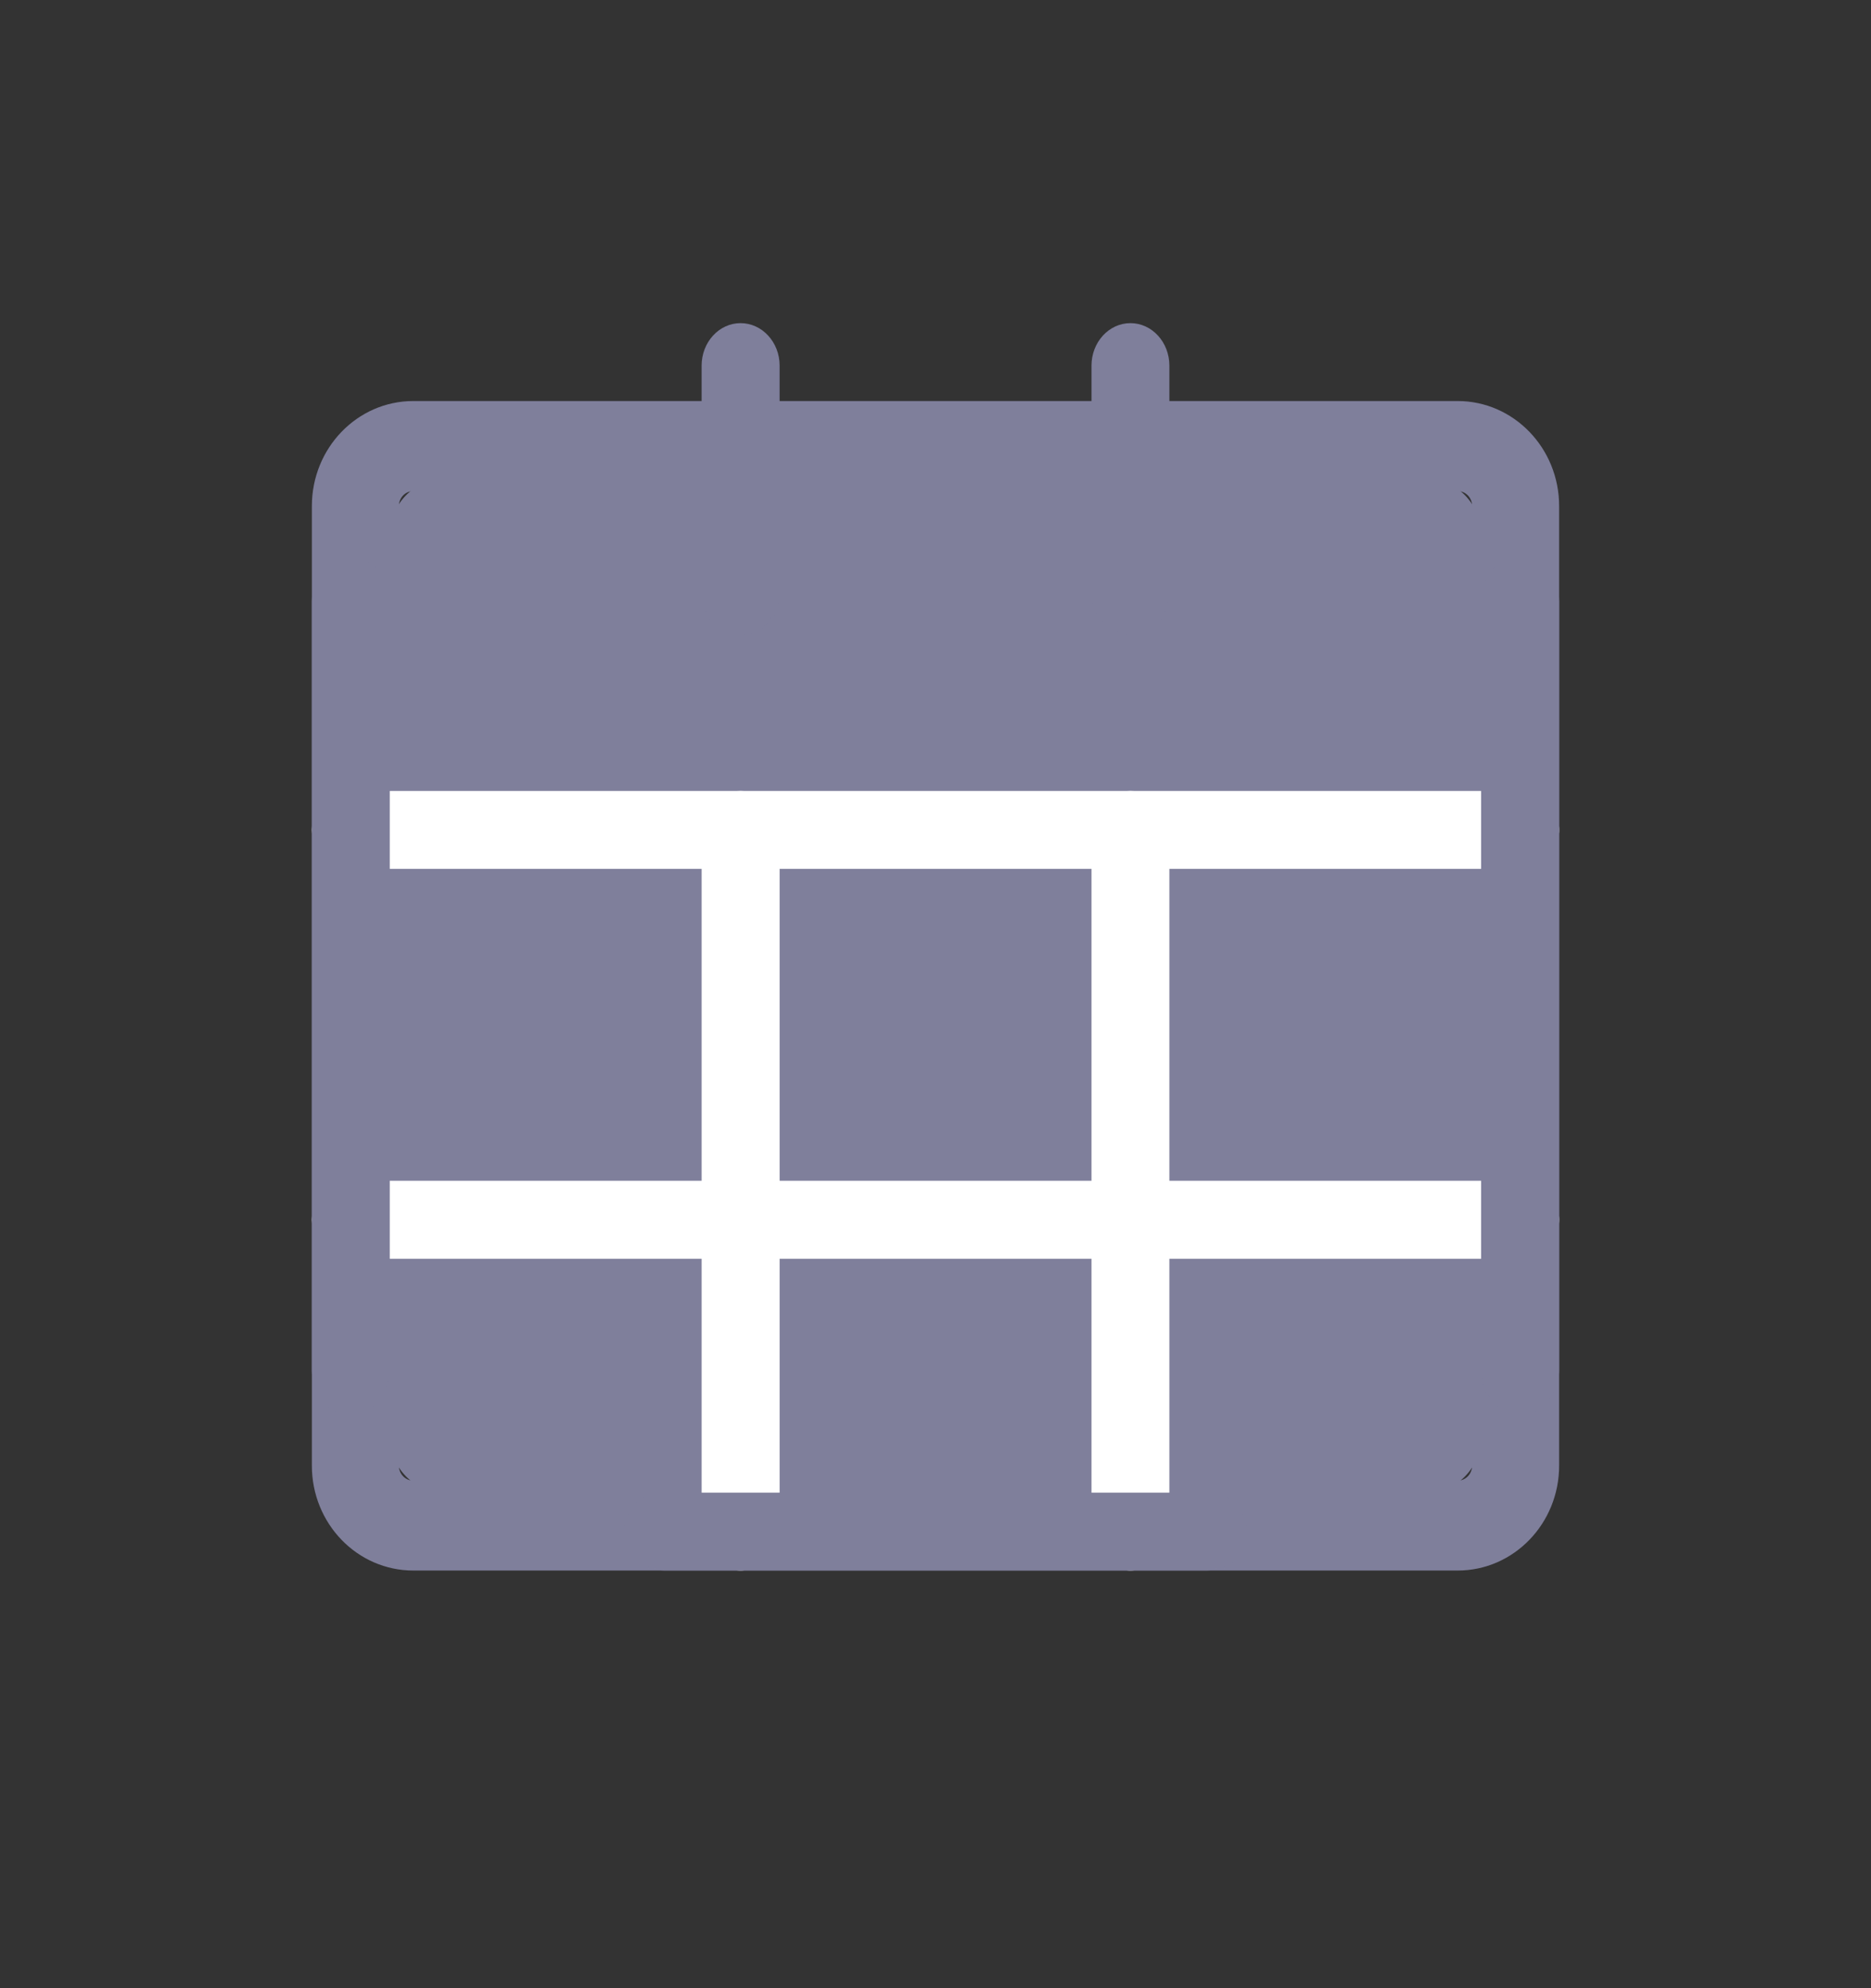
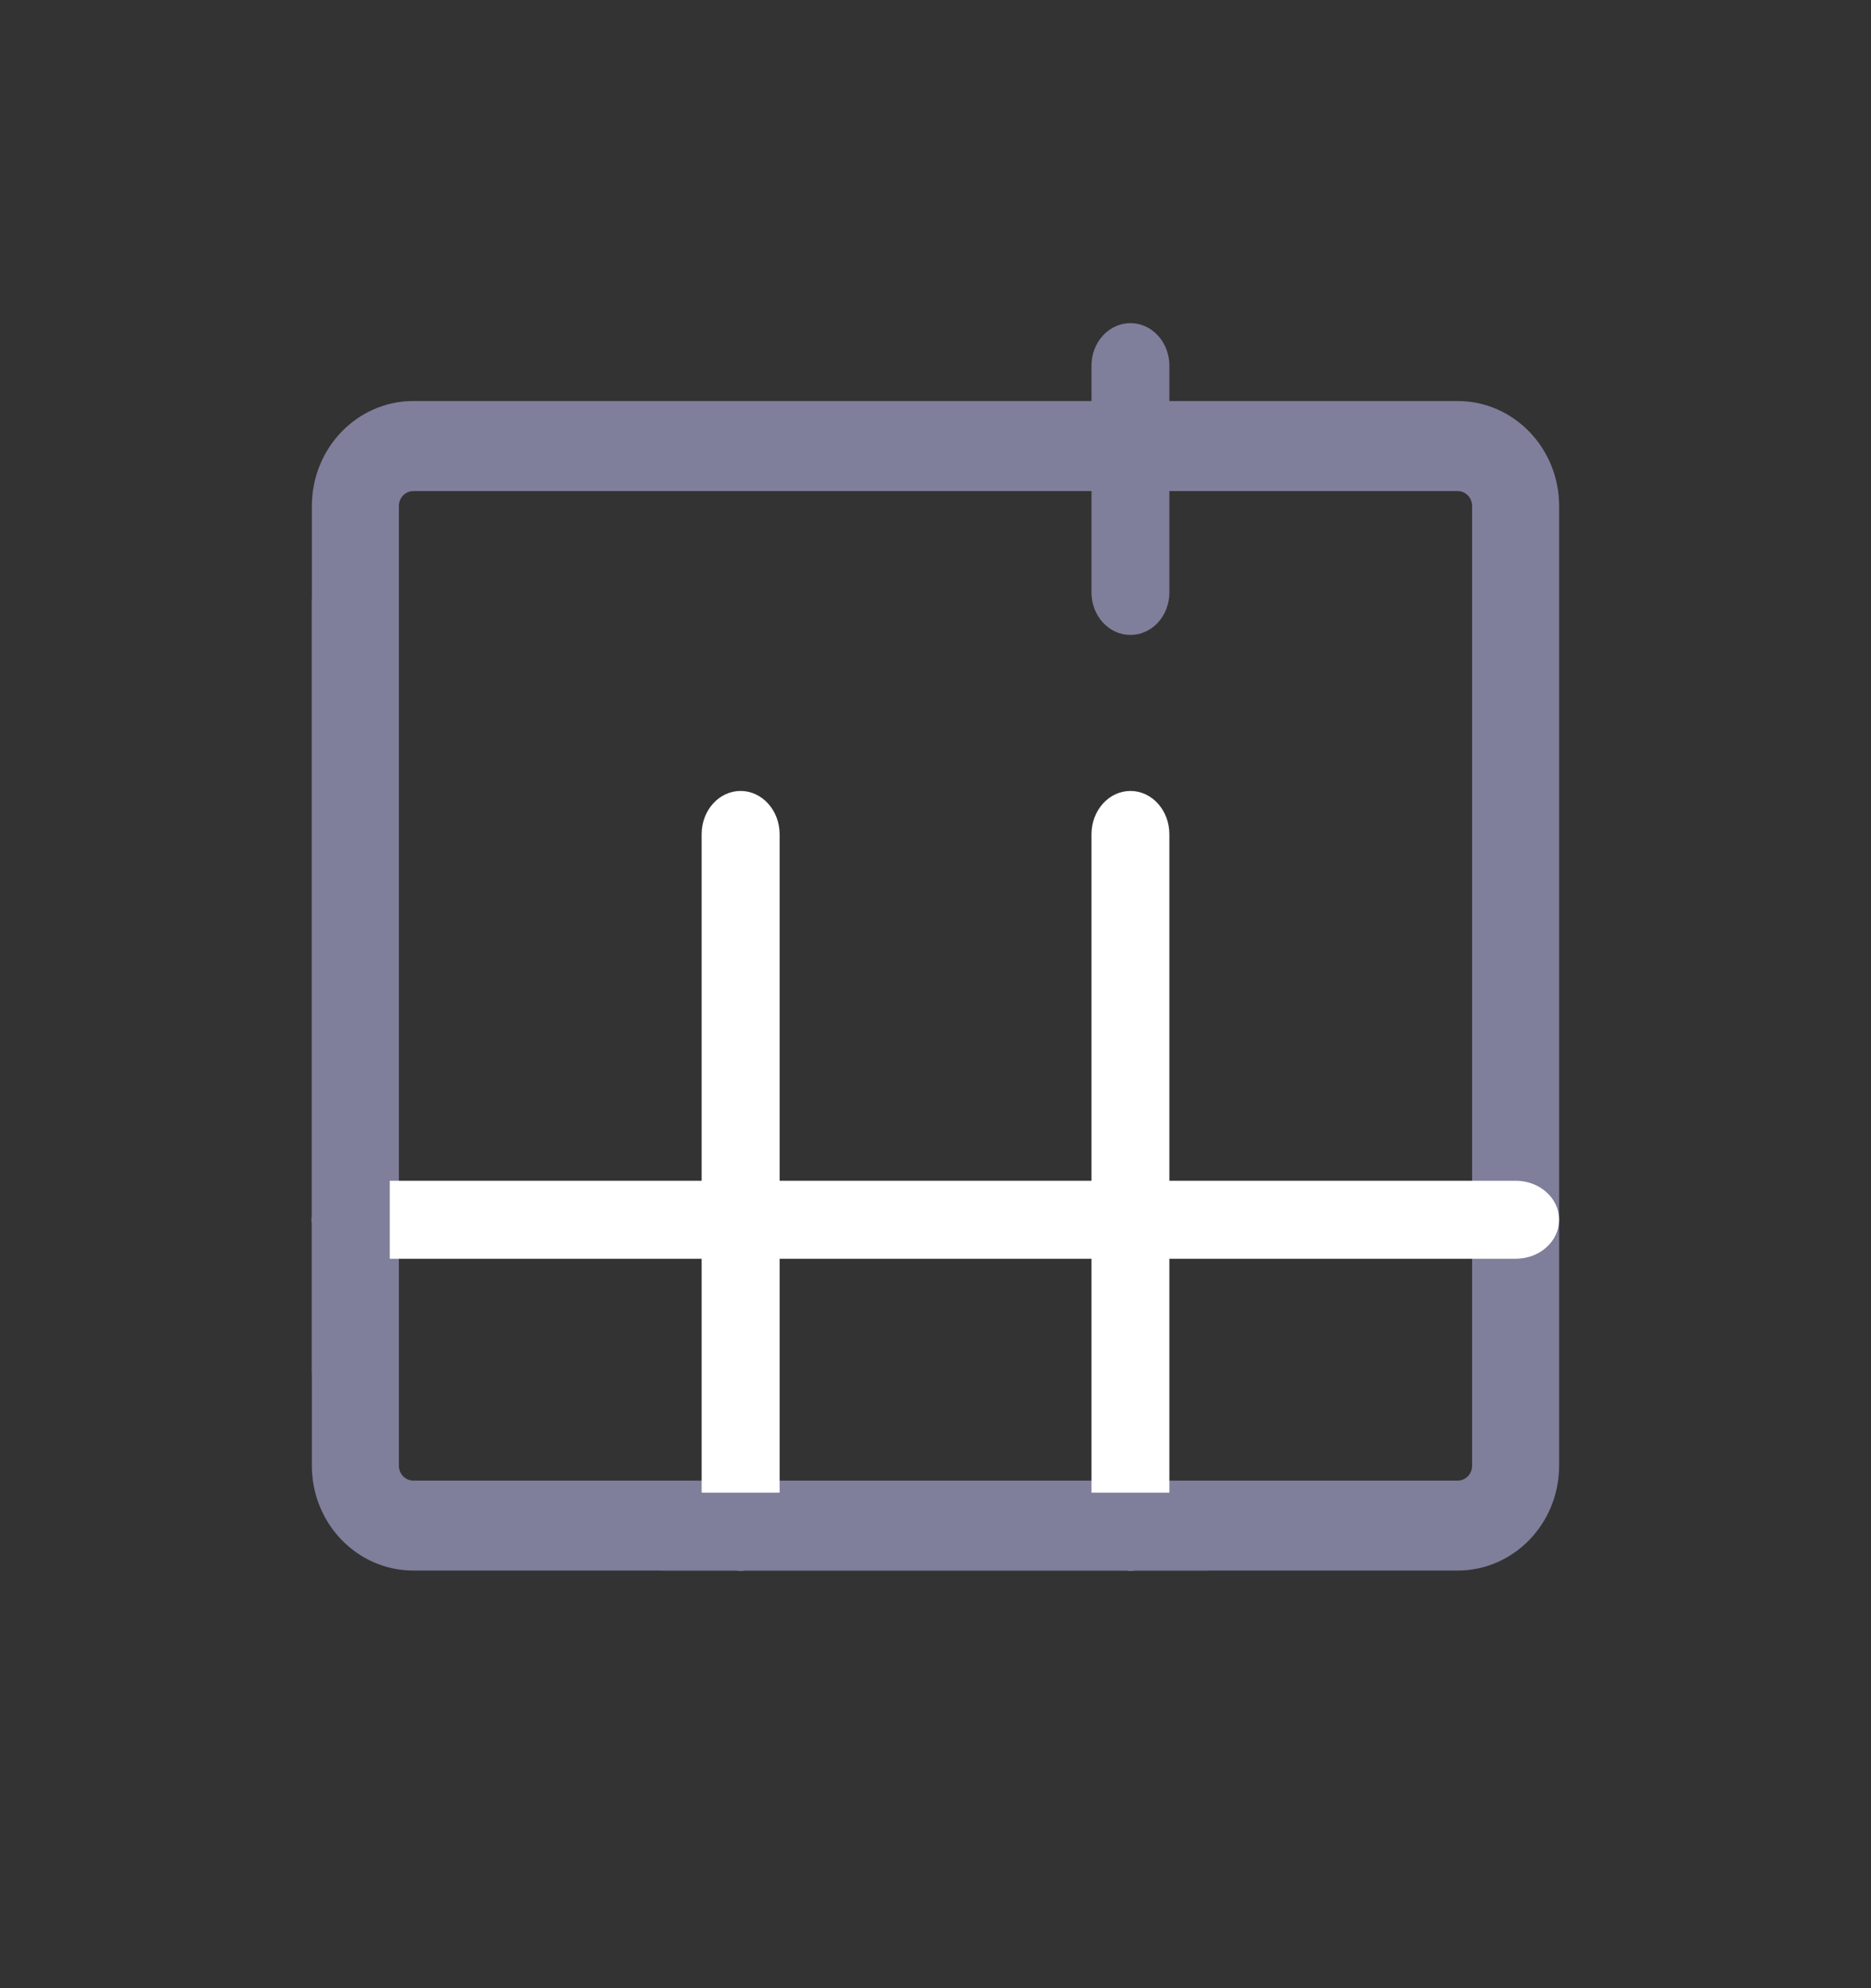
<svg xmlns="http://www.w3.org/2000/svg" width="16" height="17" viewBox="0 0 16 17" fill="none">
  <rect x="0" y="0" width="16" height="17" fill="#333333" stroke="none" />
-   <path d="M12.2 4.096H3.8C3.542 4.096 3.333 4.312 3.333 4.578V12.281C3.333 12.547 3.542 12.763 3.8 12.763H12.2C12.458 12.763 12.667 12.547 12.667 12.281V4.578C12.667 4.312 12.458 4.096 12.2 4.096Z" fill="#7F7F9B" />
  <path fill-rule="evenodd" clip-rule="evenodd" d="M3.535 4.199C3.466 4.199 3.411 4.256 3.411 4.327V12.532C3.411 12.603 3.466 12.66 3.535 12.66H12.465C12.534 12.66 12.589 12.603 12.589 12.532V4.327C12.589 4.256 12.534 4.199 12.465 4.199H3.535ZM2.667 4.327C2.667 3.831 3.055 3.429 3.535 3.429H12.465C12.944 3.429 13.333 3.831 13.333 4.327V12.532C13.333 13.028 12.944 13.429 12.465 13.429H3.535C3.055 13.429 2.667 13.028 2.667 12.532V4.327Z" fill="#7F7F9B" />
-   <path fill-rule="evenodd" clip-rule="evenodd" d="M2.667 7.096C2.667 6.912 2.833 6.763 3.039 6.763H12.961C13.167 6.763 13.333 6.912 13.333 7.096C13.333 7.28 13.167 7.429 12.961 7.429H3.039C2.833 7.429 2.667 7.28 2.667 7.096Z" fill="white" />
  <path fill-rule="evenodd" clip-rule="evenodd" d="M2.667 10.429C2.667 10.245 2.833 10.096 3.039 10.096H12.961C13.167 10.096 13.333 10.245 13.333 10.429C13.333 10.614 13.167 10.763 12.961 10.763H3.039C2.833 10.763 2.667 10.614 2.667 10.429Z" fill="white" />
-   <path fill-rule="evenodd" clip-rule="evenodd" d="M6.333 2.763C6.517 2.763 6.667 2.926 6.667 3.126V5.066C6.667 5.267 6.517 5.429 6.333 5.429C6.149 5.429 6 5.267 6 5.066V3.126C6 2.926 6.149 2.763 6.333 2.763Z" fill="#7F7F9B" />
  <path fill-rule="evenodd" clip-rule="evenodd" d="M9.667 2.763C9.851 2.763 10 2.926 10 3.126V5.066C10 5.267 9.851 5.429 9.667 5.429C9.483 5.429 9.334 5.267 9.334 5.066V3.126C9.334 2.926 9.483 2.763 9.667 2.763Z" fill="#7F7F9B" />
  <path fill-rule="evenodd" clip-rule="evenodd" d="M6.333 6.763C6.517 6.763 6.667 6.929 6.667 7.133V13.059C6.667 13.264 6.517 13.429 6.333 13.429C6.149 13.429 6 13.264 6 13.059V7.133C6 6.929 6.149 6.763 6.333 6.763Z" fill="white" />
  <path fill-rule="evenodd" clip-rule="evenodd" d="M9.667 6.763C9.851 6.763 10 6.929 10 7.133V13.059C10 13.264 9.851 13.429 9.667 13.429C9.483 13.429 9.334 13.264 9.334 13.059V7.133C9.334 6.929 9.483 6.763 9.667 6.763Z" fill="white" />
-   <path fill-rule="evenodd" clip-rule="evenodd" d="M13 4.763C13.184 4.763 13.333 4.933 13.333 5.142V11.717C13.333 11.926 13.184 12.096 13 12.096C12.816 12.096 12.666 11.926 12.666 11.717V5.142C12.666 4.933 12.816 4.763 13 4.763Z" fill="#7F7F9B" />
  <path fill-rule="evenodd" clip-rule="evenodd" d="M3 4.763C3.184 4.763 3.333 4.933 3.333 5.142V11.717C3.333 11.926 3.184 12.096 3 12.096C2.816 12.096 2.667 11.926 2.667 11.717V5.142C2.667 4.933 2.816 4.763 3 4.763Z" fill="#7F7F9B" />
  <path fill-rule="evenodd" clip-rule="evenodd" d="M5.333 13.096C5.333 12.912 5.489 12.763 5.681 12.763H10.319C10.511 12.763 10.667 12.912 10.667 13.096C10.667 13.28 10.511 13.429 10.319 13.429H5.681C5.489 13.429 5.333 13.28 5.333 13.096Z" fill="#7F7F9B" />
</svg>